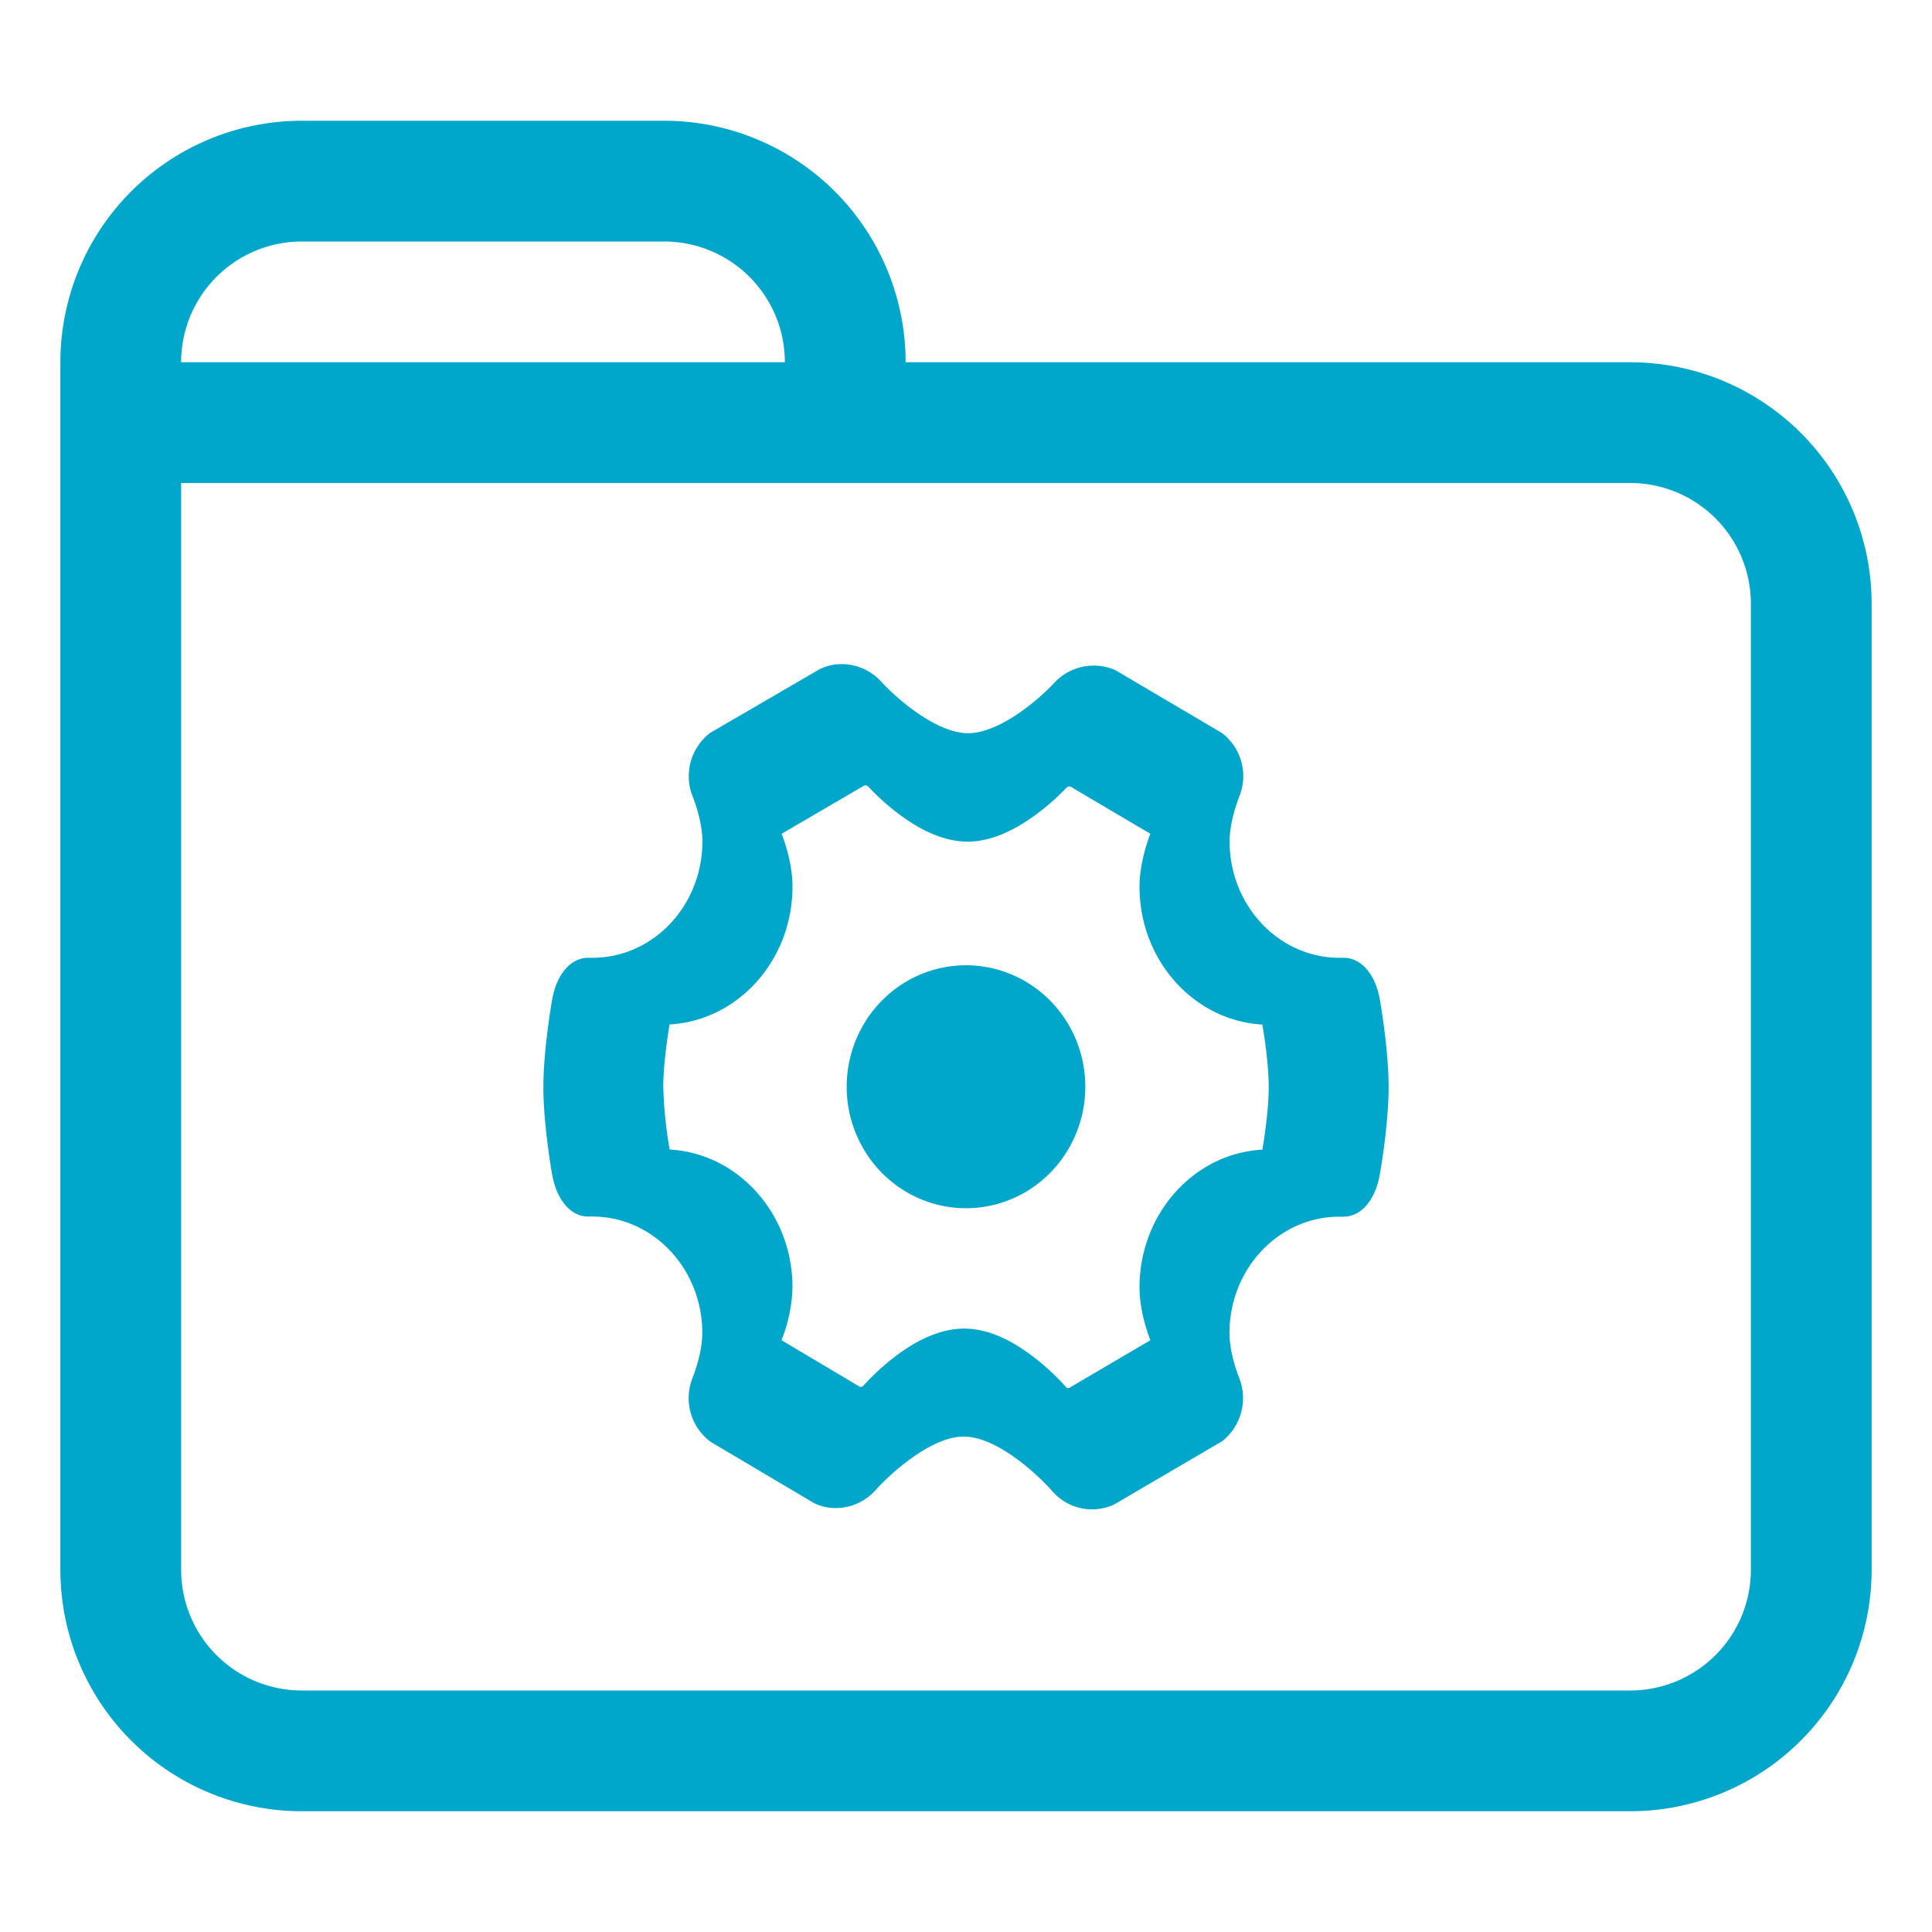
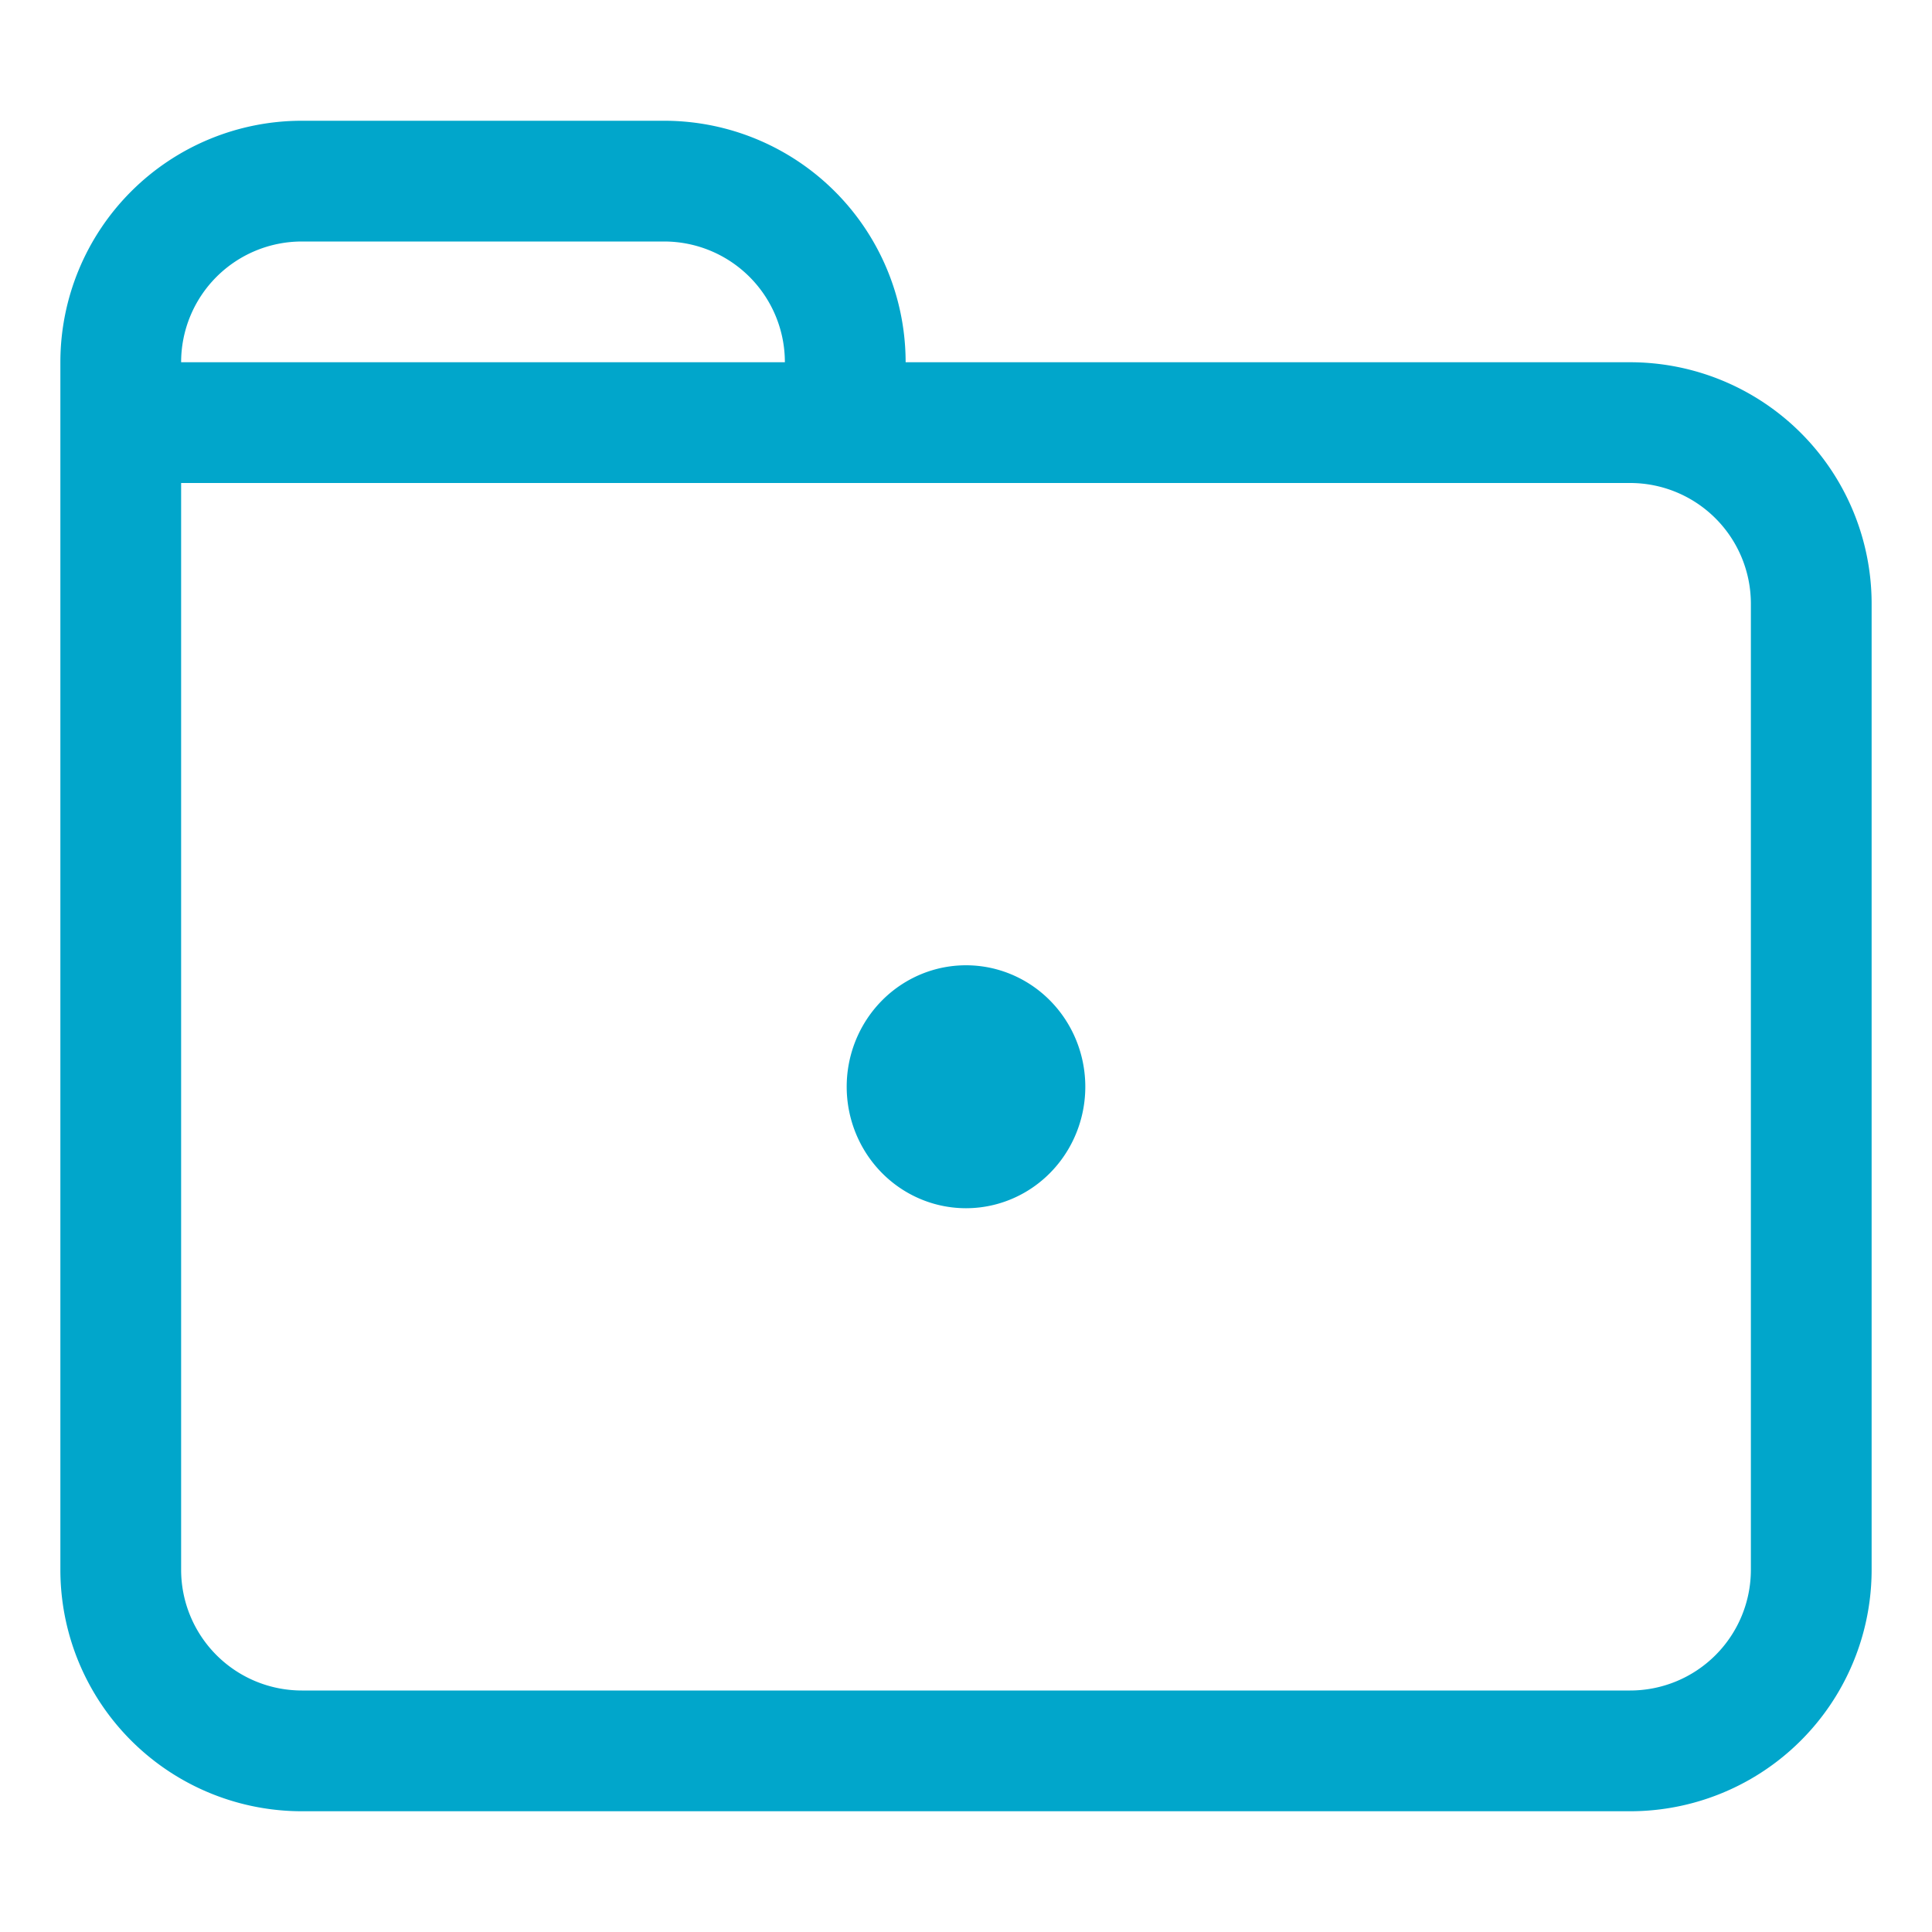
<svg xmlns="http://www.w3.org/2000/svg" t="1749775263122" class="icon" viewBox="0 0 1024 1024" version="1.1" p-id="32527" width="60" height="60">
  <path d="M864 192h-384a128 128 0 0 0-128-128h-192a128 128 0 0 0-128 128v640a128 128 0 0 0 128 128h704a128 128 0 0 0 128-128V320a128 128 0 0 0-128-128z m-704-64h192a64 64 0 0 1 64 64h-320a64 64 0 0 1 64-64z m768 704a64 64 0 0 1-64 64h-704a64 64 0 0 1-64-64V256h768a64 64 0 0 1 64 64v512z" fill="#01A6CB" p-id="32528" />
-   <path d="M711.872 507.648h-1.92c-32.128 0-58.24-27.648-58.24-61.696 0-11.2 5.056-23.488 5.056-23.552a28.8 28.8 0 0 0-8.896-33.728l-0.576-0.384-56-33.024-0.576-0.256a28.48 28.48 0 0 0-31.744 6.72c-6.848 7.488-28.416 26.88-45.888 26.88-17.472 0-39.232-19.776-46.08-27.392a28.416 28.416 0 0 0-20.992-9.216 25.472 25.472 0 0 0-10.624 2.24l-0.64 0.256-57.984 33.728-0.576 0.384a28.928 28.928 0 0 0-8.96 33.792c0 0.128 5.056 12.352 5.056 23.552 0 34.048-26.112 61.696-58.24 61.696h-1.92c-9.408-0.192-17.024 8.448-19.456 22.016-0.192 1.088-4.672 26.496-4.672 46.528s4.48 45.44 4.672 46.528c2.432 13.376 9.856 22.08 19.072 22.08H313.984c32.128 0 58.24 27.648 58.24 61.696 0 11.2-5.056 23.488-5.056 23.552a28.928 28.928 0 0 0 8.896 33.728l0.512 0.384 54.976 32.576 0.576 0.256a25.408 25.408 0 0 0 10.816 2.304 28.352 28.352 0 0 0 20.992-9.344c6.464-7.36 28.864-28.544 46.848-28.544s40.128 21.056 47.104 29.12a27.904 27.904 0 0 0 31.744 7.296l0.64-0.256 56.896-33.344 0.64-0.384a29.056 29.056 0 0 0 8.896-33.728c0-0.064-5.056-12.352-5.056-23.552 0-34.048 26.112-61.696 58.24-61.696h1.92c9.344 0.192 17.024-8.512 19.456-22.08 0.256-1.152 4.736-26.624 4.736-46.592s-4.48-45.44-4.672-46.528c-2.432-13.568-10.048-22.208-19.456-22.016z m-42.816 101.696c-36.16 1.92-65.088 33.92-65.088 72.96 0 12.992 4.736 25.472 5.76 28.032l-43.136 25.344-0.128 0.064c-0.64 0-1.216-0.256-1.344-0.448a121.088 121.088 0 0 0-16.064-15.104c-13.44-10.624-26.176-16-38.016-16-11.712 0-24.384 5.248-37.76 15.68-8.96 6.976-15.168 14.016-15.936 14.848a3.392 3.392 0 0 1-1.344 0.384h-0.128l-41.664-24.768a80.64 80.64 0 0 0 5.824-28.096c0-38.976-28.864-70.976-65.088-72.96a222.72 222.72 0 0 1-3.392-33.088c0-12.928 2.816-30.208 3.328-33.216 36.224-1.984 65.152-33.984 65.152-73.024 0-12.992-4.736-25.408-5.76-28.032l43.968-25.664h0.128c0.768 0 1.408 0.256 1.6 0.448 0.768 0.768 6.912 7.552 15.872 14.336 13.12 9.984 25.6 15.04 37.056 15.04 11.328 0 23.68-4.992 36.8-14.784 8.96-6.656 15.04-13.312 15.808-14.016a3.008 3.008 0 0 1 1.6-0.448h0.128l42.496 25.088c-1.024 2.56-5.76 15.104-5.76 28.096 0 38.976 28.864 70.976 65.088 73.024 0.576 3.072 3.392 20.224 3.392 33.152 0 12.864-2.816 30.144-3.392 33.152z" fill="#01A6CB" p-id="32529" />
  <path d="M448.768 576a64.384 63.232 90 1 0 126.464 0 64.384 63.232 90 1 0-126.464 0Z" fill="#01A6CB" p-id="32530" />
</svg>